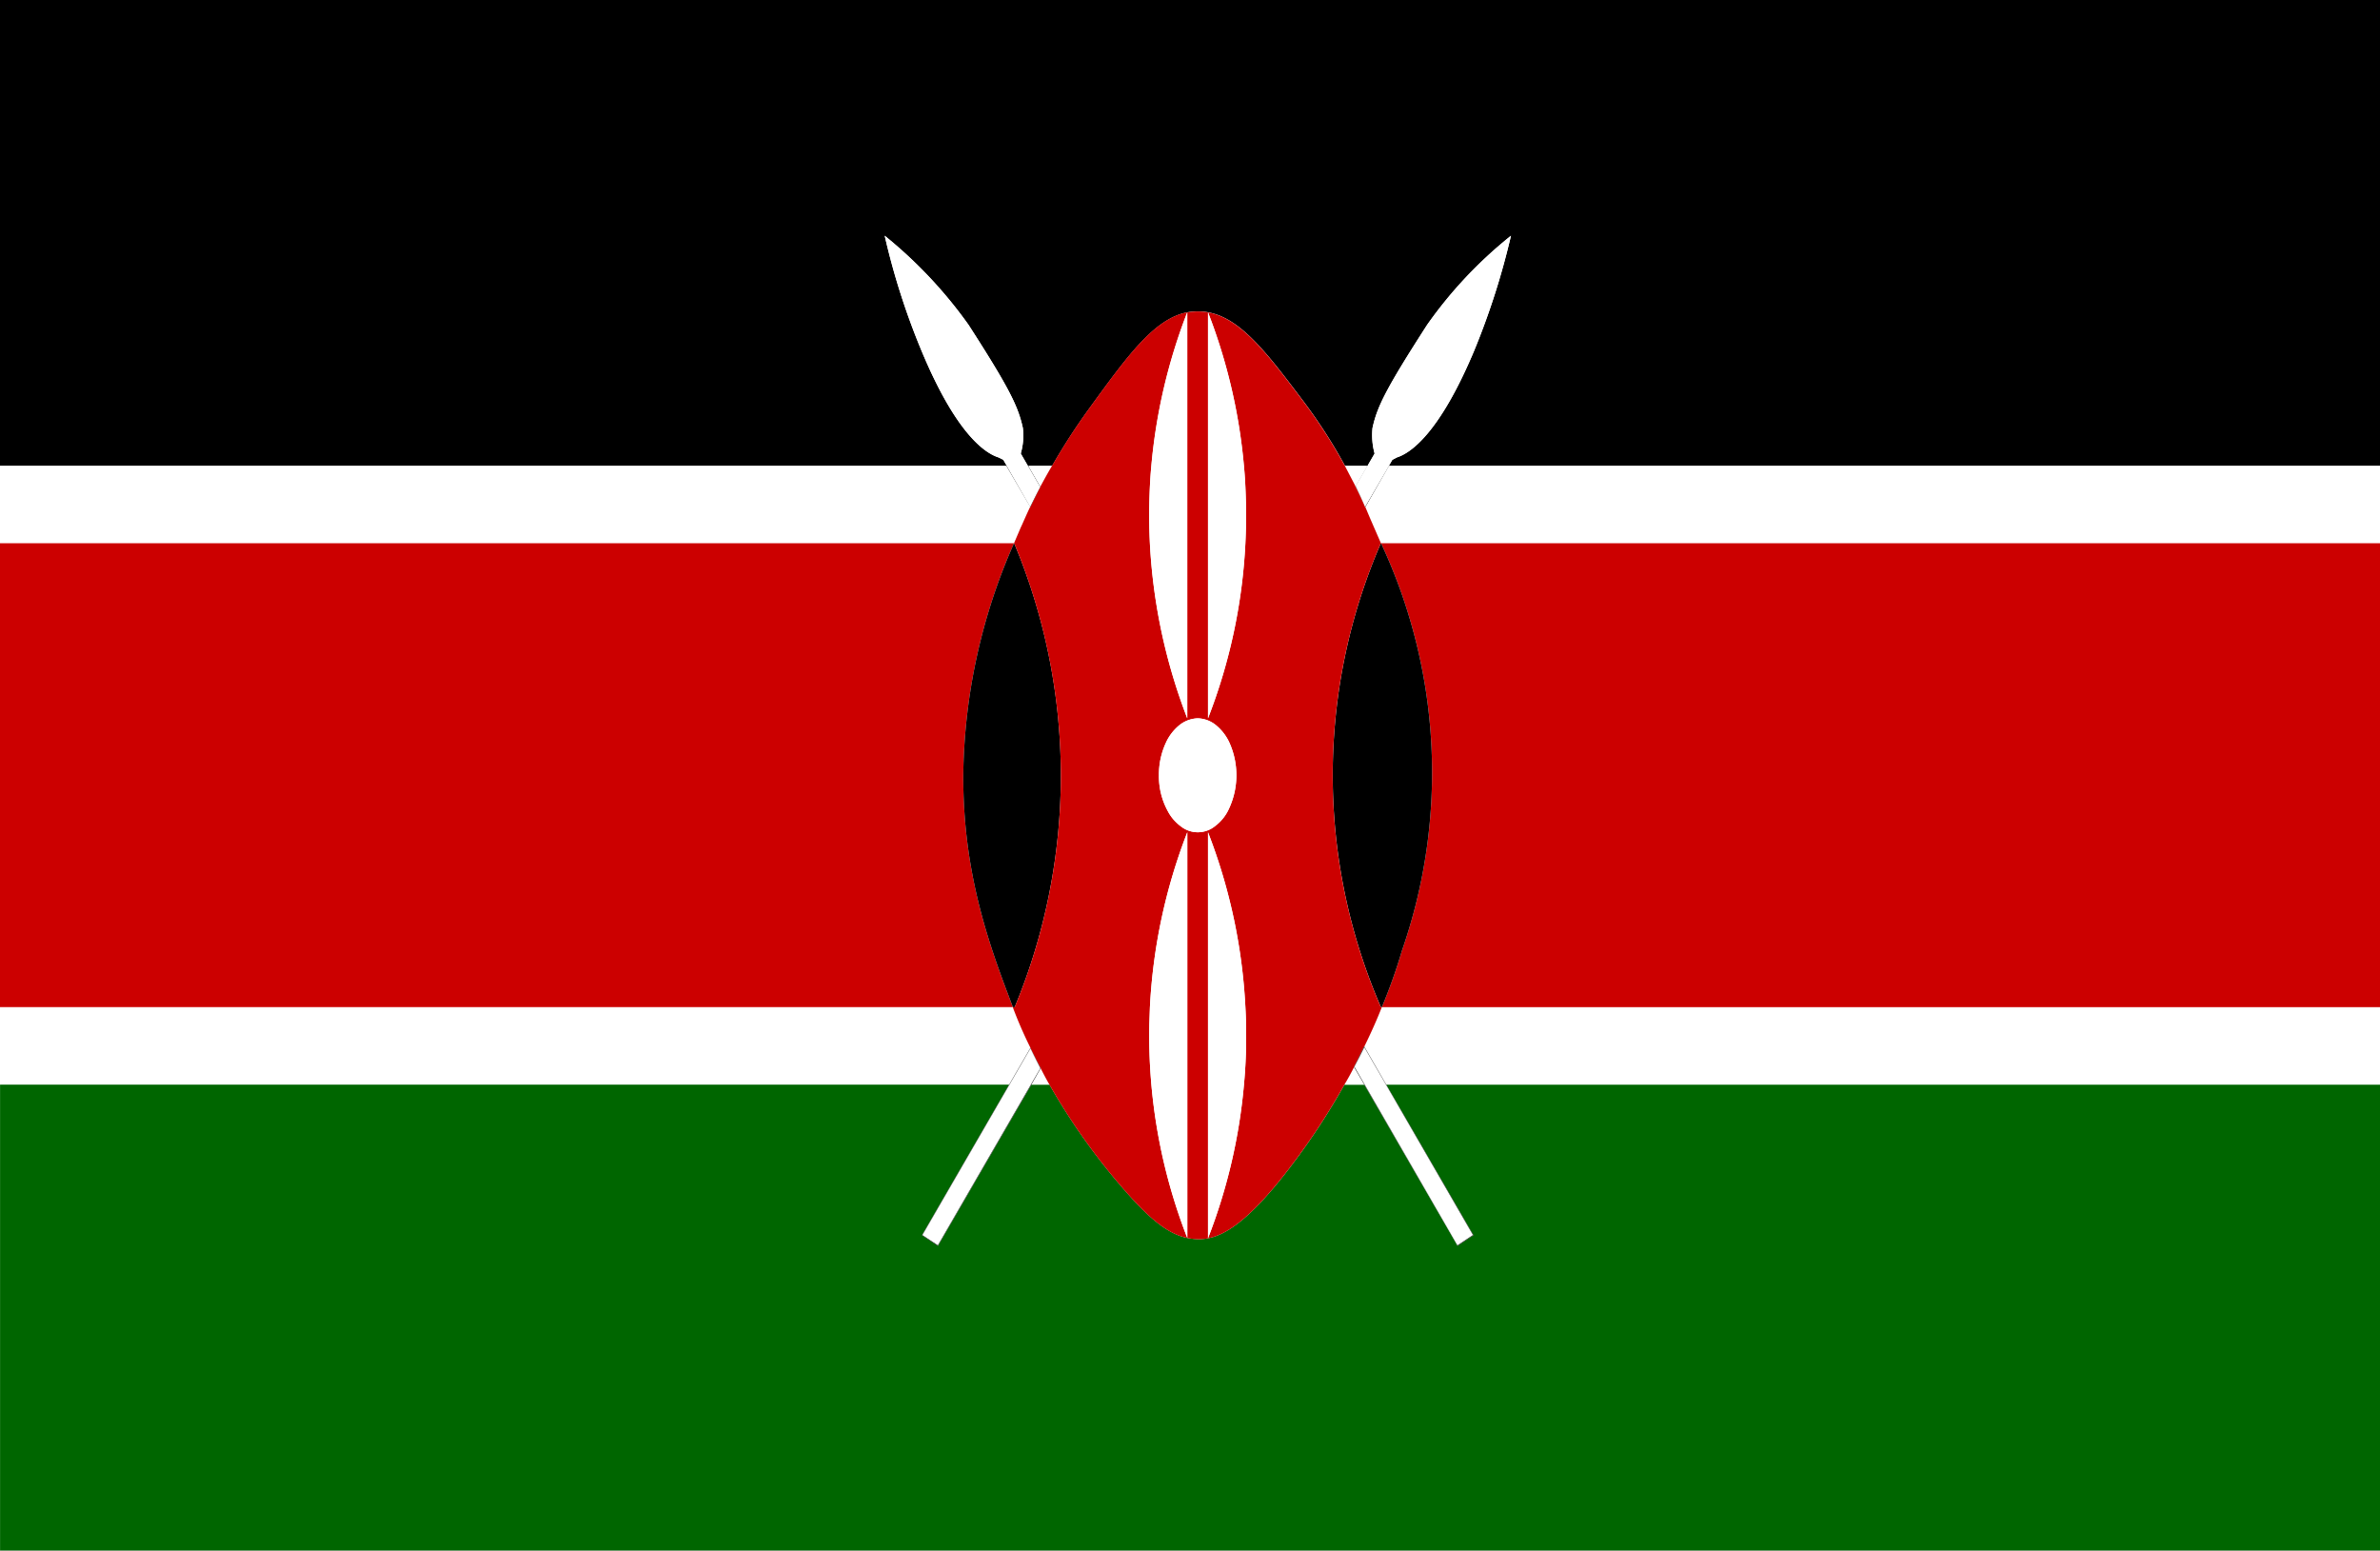
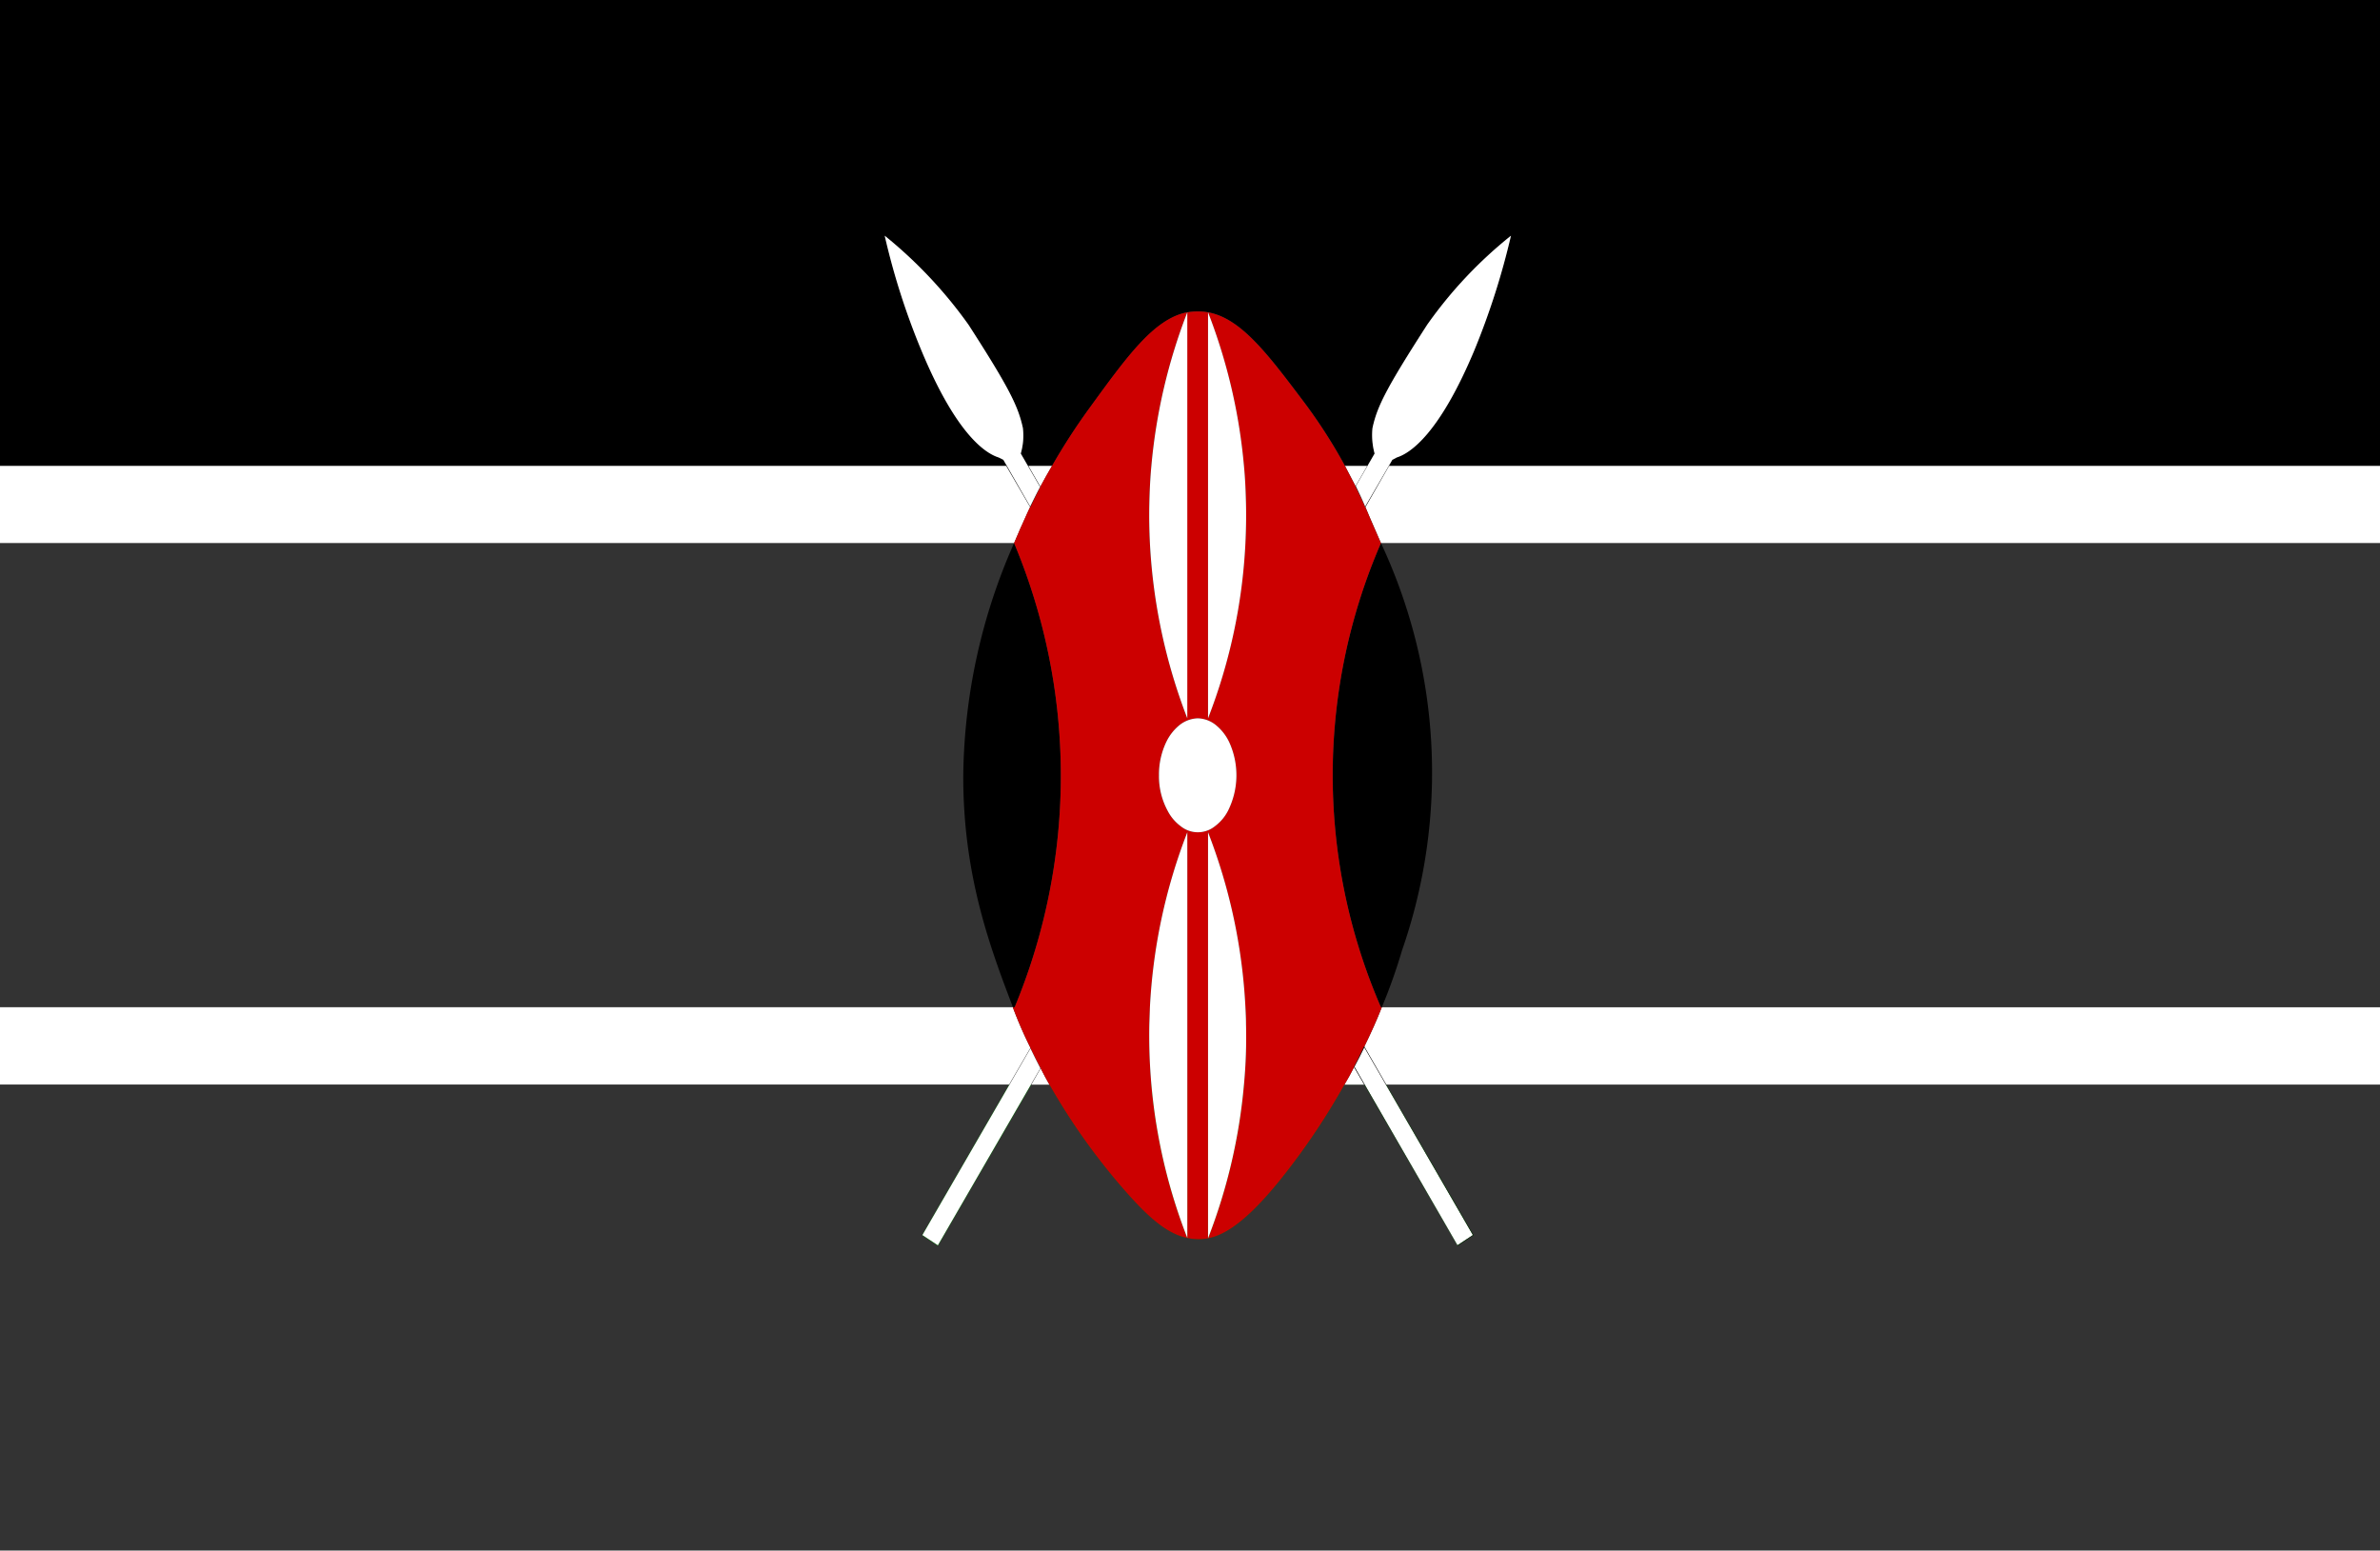
<svg xmlns="http://www.w3.org/2000/svg" width="200" height="130.281" viewBox="0 0 200 130.281">
  <rect x="0" y="0" width="200" height="130.281" fill="#333333" stroke="none" />
  <defs>
    <clipPath id="clip-アフリカ_Kenya_ケニア">
      <rect width="200" height="130.282" />
    </clipPath>
  </defs>
  <g id="アフリカ_Kenya_ケニア" clip-path="url(#clip-アフリカ_Kenya_ケニア)">
-     <rect width="200" height="130.282" fill="#fff" />
    <g id="グループ_1668" data-name="グループ 1668" transform="translate(-98.141 -100.594)">
-       <path id="パス_24130" data-name="パス 24130" d="M179.089,121.966a49.439,49.439,0,0,1,4.271-19.513H98.141v39h85.12C181.371,136.5,179.064,130.409,179.089,121.966Z" transform="translate(0 43.769)" fill="#c00" />
-       <path id="パス_24131" data-name="パス 24131" d="M221.968,116.972h-.025l-1.325.884v-.024l-7.83-13.524h-1.669a57.325,57.325,0,0,1-4.418,6.75c-4.173,5.523-6.333,6.259-7.9,6.234a5.417,5.417,0,0,1-.883-.1h0c-1.644-.344-3.166-1.62-5.154-3.878a54,54,0,0,1-6.431-9.008h-1.522l-7.854,13.548h0l-1.325-.884v-.025l7.314-12.64h-84.8v39.148H298.914V104.307H214.629Z" transform="translate(0 87.42)" fill="#060" />
+       <path id="パス_24131" data-name="パス 24131" d="M221.968,116.972h-.025l-1.325.884v-.024l-7.83-13.524h-1.669a57.325,57.325,0,0,1-4.418,6.75c-4.173,5.523-6.333,6.259-7.9,6.234a5.417,5.417,0,0,1-.883-.1h0c-1.644-.344-3.166-1.62-5.154-3.878a54,54,0,0,1-6.431-9.008h-1.522l-7.854,13.548h0l-1.325-.884v-.025l7.314-12.64h-84.8H298.914V104.307H214.629Z" transform="translate(0 87.42)" fill="#060" />
      <path id="パス_24132" data-name="パス 24132" d="M102.869,102.453Z" transform="translate(111.32 43.781)" fill="#060" />
      <path id="パス_24133" data-name="パス 24133" d="M101.613,102.453Z" transform="translate(81.758 43.781)" fill="#060" />
      <path id="パス_24134" data-name="パス 24134" d="M98.141,100.594v39.148H182.7l2.013,3.461h0v.025l.025-.025c.27-.564.54-1.129.835-1.693h.024l-.024-.025-1.006-1.743h1.988a52.931,52.931,0,0,1,3.093-4.786c3.264-4.492,5.5-7.584,8.271-8.124h0a5.373,5.373,0,0,1,.883-.074c3.166-.025,5.547,3.142,8.861,7.535a43.947,43.947,0,0,1,3.51,5.449h1.865l-.982,1.694h-.025c.295.564.565,1.153.835,1.742v.025h.025l1.988-3.461h84.04V100.594Zm84.31,38.633h0l-.1-.049-.295-.147c-1.178-.368-3.583-2.037-6.455-8.91a59.846,59.846,0,0,1-3.117-9.72,37.8,37.8,0,0,1,7.044,7.486c3.461,5.375,4.173,6.872,4.565,8.664a5.36,5.36,0,0,1-.172,2.135v.025l1.62,2.8c-.295.54-.564,1.1-.835,1.644l-2.258-3.927Zm31.2-.54a5.85,5.85,0,0,1-.172-2.135c.393-1.792,1.129-3.289,4.59-8.664a36.374,36.374,0,0,1,7.044-7.486,62.327,62.327,0,0,1-3.117,9.72c-2.9,6.872-5.3,8.541-6.48,8.91l-.27.147-.1.049h0l-2.283,3.927c-.246-.589-.515-1.154-.786-1.718l1.571-2.724h0Z" transform="translate(0 0)" />
-       <path id="パス_24135" data-name="パス 24135" d="M102.869,102.453a45.457,45.457,0,0,1,1.767,34.239,45.61,45.61,0,0,1-1.693,4.762H187.6v-39Z" transform="translate(111.318 43.769)" fill="#c00" />
      <path id="パス_24136" data-name="パス 24136" d="M104.611,102.189h-1.865l.884,1.694Z" transform="translate(108.422 37.553)" fill="#fff" />
      <path id="パス_24137" data-name="パス 24137" d="M101.662,102.189l1.006,1.743c.294-.54.613-1.129.981-1.743Z" transform="translate(82.9 37.553)" fill="#fff" />
      <path id="パス_24138" data-name="パス 24138" d="M183.359,108.669l.564-1.3c.172-.344.417-.957.785-1.718h0l-2.013-3.461H98.141v6.48Z" transform="translate(0 37.553)" fill="#fff" />
      <path id="パス_24139" data-name="パス 24139" d="M102.816,105.65l.393.932.908,2.086h84.727v-6.48H104.8Z" transform="translate(110.07 37.553)" fill="#fff" />
      <path id="パス_24140" data-name="パス 24140" d="M184.734,107.454a35.583,35.583,0,0,1-1.448-3.314l-.025-.1H98.141v6.5h84.8Z" transform="translate(0 81.181)" fill="#fff" />
      <path id="パス_24141" data-name="パス 24141" d="M102.744,105.72h1.669l-.859-1.473Q103.186,104.983,102.744,105.72Z" transform="translate(108.375 86.008)" fill="#fff" />
      <path id="パス_24142" data-name="パス 24142" d="M102.812,107.355l1.841,3.191h84.286v-6.5H104.285Q103.7,105.551,102.812,107.355Z" transform="translate(109.976 81.181)" fill="#fff" />
      <path id="パス_24143" data-name="パス 24143" d="M101.672,105.626h1.522c-.27-.466-.515-.933-.736-1.374Z" transform="translate(83.135 86.102)" fill="#fff" />
      <path id="パス_24144" data-name="パス 24144" d="M106.755,141.454h.074a45.61,45.61,0,0,0,1.693-4.762,45.457,45.457,0,0,0-1.767-34.239,48.953,48.953,0,0,0,0,39Z" transform="translate(107.432 43.769)" />
      <path id="パス_24145" data-name="パス 24145" d="M109.637,121.647a50.471,50.471,0,0,0-3.927-19.194,49.439,49.439,0,0,0-4.271,19.513c-.024,8.444,2.283,14.53,4.173,19.488h.147A50.73,50.73,0,0,0,109.637,121.647Z" transform="translate(77.649 43.769)" />
      <path id="パス_24146" data-name="パス 24146" d="M102.085,117.813c-.025,1.129,0,2.209.049,3.24a47.57,47.57,0,0,0,3.142,14.727h0a47.57,47.57,0,0,1-3.142-14.727c-.049-1.031-.074-2.111-.049-3.24s.074-2.209.172-3.24a47.408,47.408,0,0,1,3.019-12.91h0a47.177,47.177,0,0,0-3.019,12.91C102.159,115.6,102.11,116.684,102.085,117.813Z" transform="translate(92.638 25.169)" fill="#060" />
      <path id="パス_24147" data-name="パス 24147" d="M102.206,121.056v14.717l0,0V101.663l0,0v19.39Z" transform="translate(95.715 25.178)" fill="#060" />
      <path id="パス_24148" data-name="パス 24148" d="M101.707,121.124h0a50.655,50.655,0,0,1,.049,39h-.147l.025.1a35.59,35.59,0,0,0,1.448,3.314h0v.024c.27.565.564,1.129.859,1.694h0c.221.442.466.908.736,1.375a53.994,53.994,0,0,0,6.431,9.008c1.988,2.258,3.51,3.534,5.154,3.878a46.775,46.775,0,0,1-3.191-17.967l.049-1.424a47.147,47.147,0,0,1,3.142-14.7v34.092a5.418,5.418,0,0,0,.883.1c1.571.024,3.731-.712,7.9-6.234a57.331,57.331,0,0,0,4.418-6.75q.442-.736.81-1.473v-.024h0c.295-.565.564-1.129.834-1.694l.024-.024v.024q.884-1.8,1.473-3.313h-.074a48.953,48.953,0,0,1,0-39h0l-.908-2.086-.393-.932h-.025v-.025c-.27-.589-.54-1.178-.835-1.742h.025l-.884-1.694a43.947,43.947,0,0,0-3.51-5.449c-3.313-4.393-5.694-7.56-8.861-7.535a5.373,5.373,0,0,0-.883.074h0V135.85h0a47.569,47.569,0,0,1-3.142-14.727c-.049-1.031-.074-2.111-.049-3.24s.074-2.209.172-3.24a47.176,47.176,0,0,1,3.019-12.91c-2.773.54-5.007,3.632-8.271,8.124a52.932,52.932,0,0,0-3.093,4.786c-.368.614-.687,1.2-.981,1.743l.024.025h-.024c-.295.564-.565,1.129-.835,1.693l-.025.025V118.1c-.368.761-.614,1.374-.785,1.718Zm19.316,45.505A46.946,46.946,0,0,1,118,179.54V145.423a47.141,47.141,0,0,1,3.142,14.7c.025.466.049.957.049,1.424A42.44,42.44,0,0,1,121.024,166.629ZM118,121.124v-19.39a47.184,47.184,0,0,1,3.019,12.91c.1,1.031.147,2.111.172,3.24s0,2.209-.049,3.24A46.855,46.855,0,0,1,118,135.85Zm-3.51,16.715a4.107,4.107,0,0,1,1.031-1.35,2.591,2.591,0,0,1,1.62-.638,2.529,2.529,0,0,1,1.6.638,4.113,4.113,0,0,1,1.031,1.35,6.67,6.67,0,0,1-.1,5.793,3.733,3.733,0,0,1-1.08,1.276,2.292,2.292,0,0,1-2.9,0,3.733,3.733,0,0,1-1.08-1.276,6.078,6.078,0,0,1-.736-2.995A6.342,6.342,0,0,1,114.495,137.839Z" transform="translate(81.652 25.098)" fill="#c00" />
      <path id="パス_24149" data-name="パス 24149" d="M102.085,117.813c-.025,1.129,0,2.209.049,3.24a47.57,47.57,0,0,0,3.142,14.727V101.663a47.408,47.408,0,0,0-3.019,12.91C102.159,115.6,102.11,116.684,102.085,117.813Z" transform="translate(92.638 25.169)" fill="#fff" />
      <path id="パス_24150" data-name="パス 24150" d="M105.468,117.813c-.024-1.129-.073-2.209-.172-3.24a47.184,47.184,0,0,0-3.019-12.91V135.78a46.856,46.856,0,0,0,3.142-14.727C105.468,120.022,105.492,118.942,105.468,117.813Z" transform="translate(97.38 25.169)" fill="#fff" />
      <path id="パス_24151" data-name="パス 24151" d="M105.273,118.145v-14.7a47.148,47.148,0,0,0-3.142,14.7l-.049,1.424a46.775,46.775,0,0,0,3.191,17.967h0v-19.39Z" transform="translate(92.642 67.078)" fill="#fff" />
      <path id="パス_24152" data-name="パス 24152" d="M105.419,118.145a47.142,47.142,0,0,0-3.142-14.7V137.56a46.947,46.947,0,0,0,3.019-12.91,42.437,42.437,0,0,0,.172-5.081C105.468,119.1,105.443,118.611,105.419,118.145Z" transform="translate(97.38 67.078)" fill="#fff" />
      <path id="パス_24153" data-name="パス 24153" d="M114.228,122.509l-1.62-2.8v-.025a5.36,5.36,0,0,0,.172-2.135c-.393-1.792-1.1-3.289-4.565-8.664a37.8,37.8,0,0,0-7.044-7.486,59.846,59.846,0,0,0,3.117,9.72c2.872,6.873,5.277,8.541,6.455,8.91l.295.147.1.049h0l2.258,3.927C113.663,123.614,113.933,123.049,114.228,122.509Z" transform="translate(71.316 19)" fill="#fff" />
      <path id="パス_24154" data-name="パス 24154" d="M102.778,105.824l8.664,15,1.3-.859-9.131-15.782C103.343,104.719,103.073,105.283,102.778,105.824Z" transform="translate(109.176 84.407)" fill="#fff" />
      <path id="パス_24155" data-name="パス 24155" d="M103.612,104.2c-.27.564-.54,1.129-.834,1.694h0v.024l.859,1.473,7.83,13.524v.024l1.325-.884h.025l-7.339-12.665-1.841-3.191v-.024Zm7.854,16.69-8.664-15c.295-.54.565-1.1.834-1.644l9.131,15.782Z" transform="translate(109.152 84.336)" />
      <path id="パス_24156" data-name="パス 24156" d="M103.925,112.11a2.292,2.292,0,0,0,2.9,0,3.733,3.733,0,0,0,1.08-1.276,6.67,6.67,0,0,0,.1-5.793,4.112,4.112,0,0,0-1.031-1.35,2.529,2.529,0,0,0-1.6-.638,2.591,2.591,0,0,0-1.62.638,4.107,4.107,0,0,0-1.031,1.35,6.342,6.342,0,0,0-.614,2.8,6.078,6.078,0,0,0,.736,2.995A3.733,3.733,0,0,0,103.925,112.11Z" transform="translate(93.424 57.896)" fill="#fff" />
      <path id="パス_24157" data-name="パス 24157" d="M102.783,122.436c.27.564.54,1.129.786,1.718l2.283-3.927h0l.1-.049.27-.147c1.178-.368,3.583-2.037,6.48-8.91a62.33,62.33,0,0,0,3.117-9.72,36.374,36.374,0,0,0-7.044,7.486c-3.461,5.375-4.2,6.873-4.59,8.664a5.85,5.85,0,0,0,.172,2.135v.025h0Z" transform="translate(109.293 19)" fill="#fff" />
      <path id="パス_24158" data-name="パス 24158" d="M110.38,104.183,101.3,119.867l1.3.859,8.615-14.874C110.92,105.287,110.65,104.747,110.38,104.183Z" transform="translate(74.353 84.501)" fill="#fff" />
-       <path id="パス_24159" data-name="パス 24159" d="M111.263,105.9h0c-.295-.565-.589-1.129-.859-1.694v-.024h0l-1.792,3.093-7.314,12.64v.025l1.325.884h0l7.854-13.548.786-1.374Zm-9.94,14.015L110.4,104.23c.27.564.54,1.1.835,1.669l-8.615,14.874Z" transform="translate(74.33 84.454)" />
    </g>
  </g>
</svg>